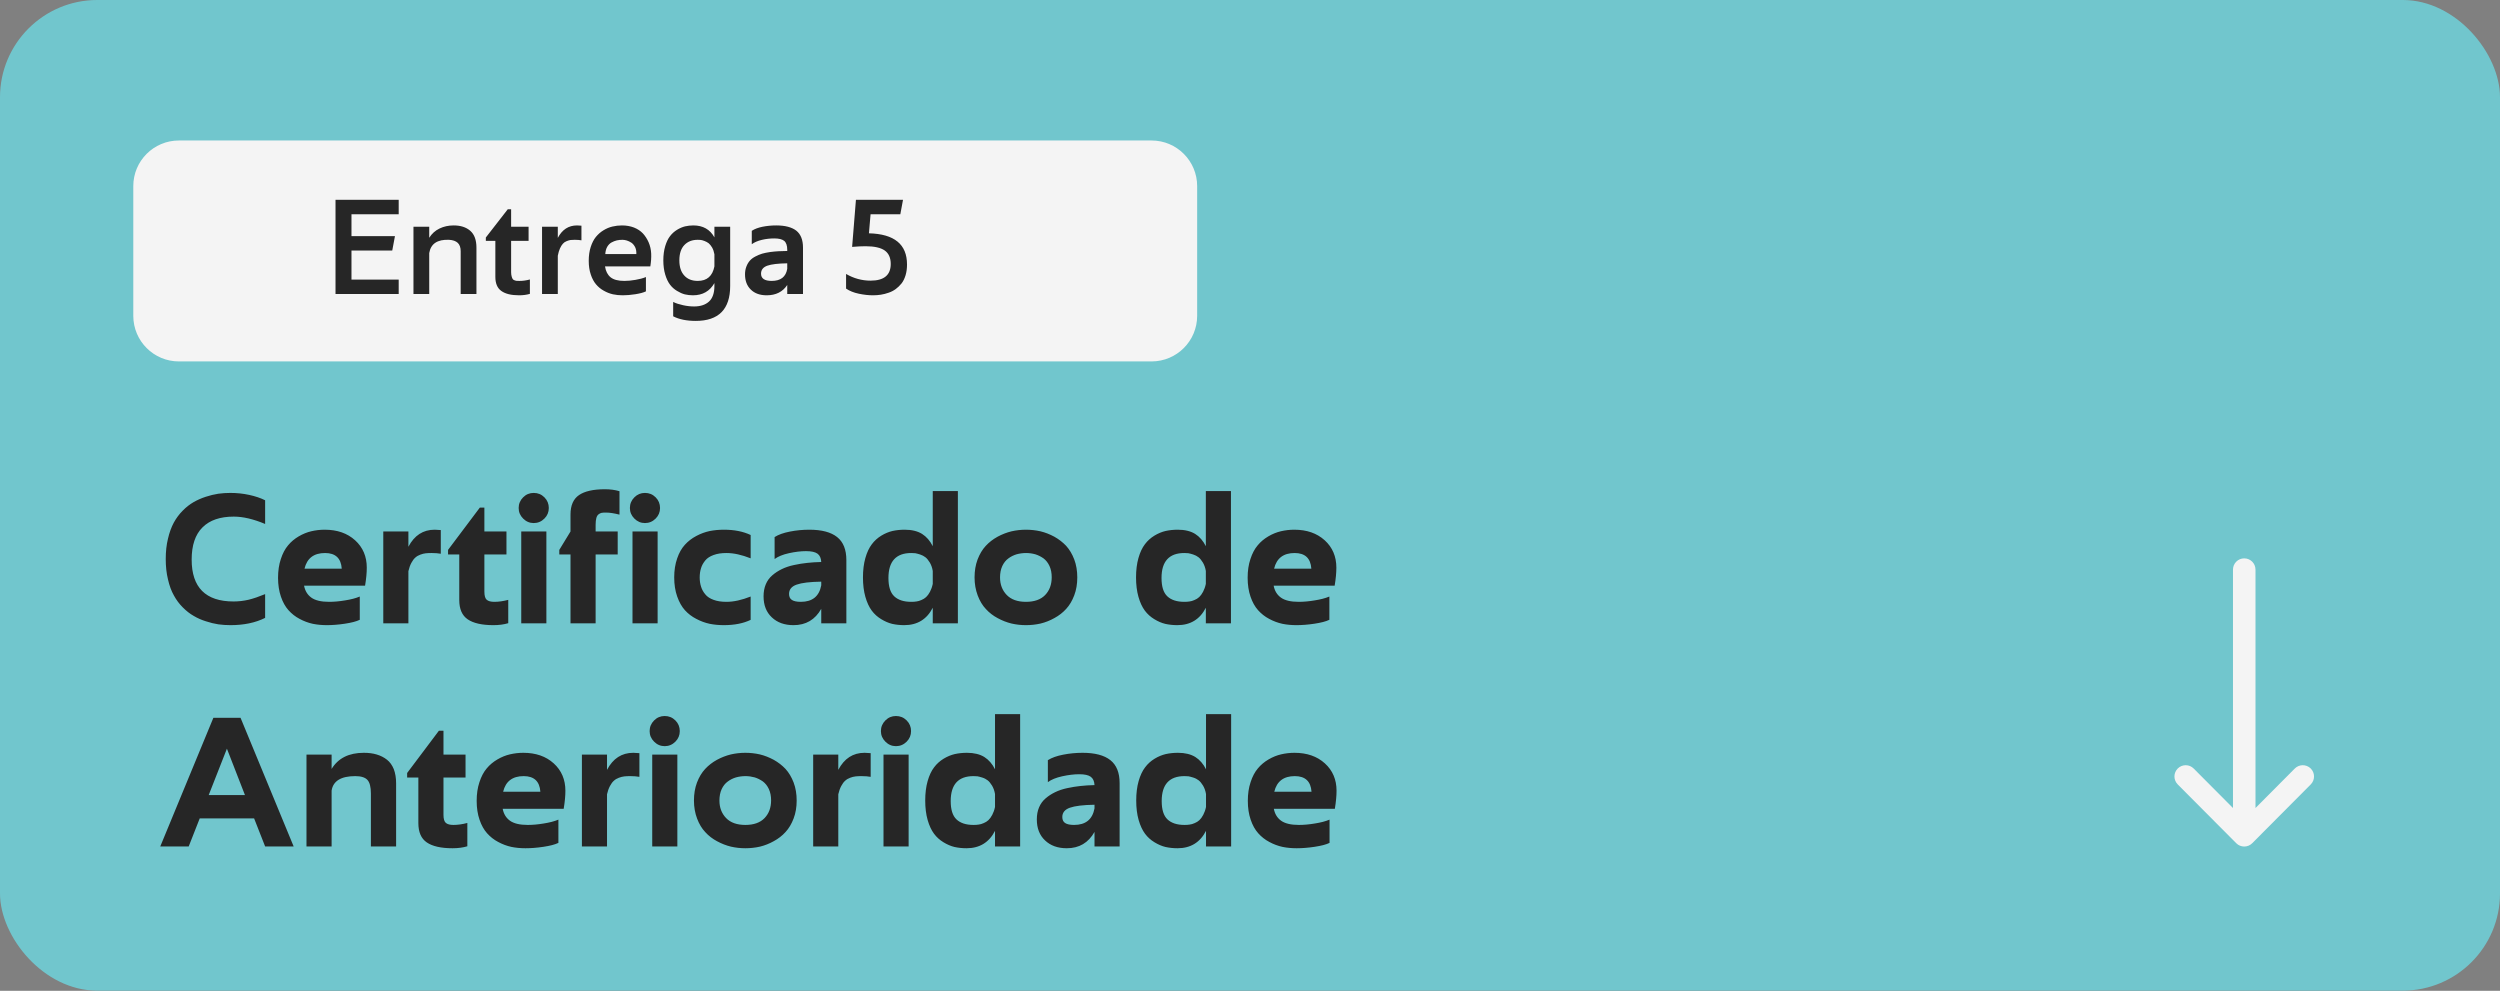
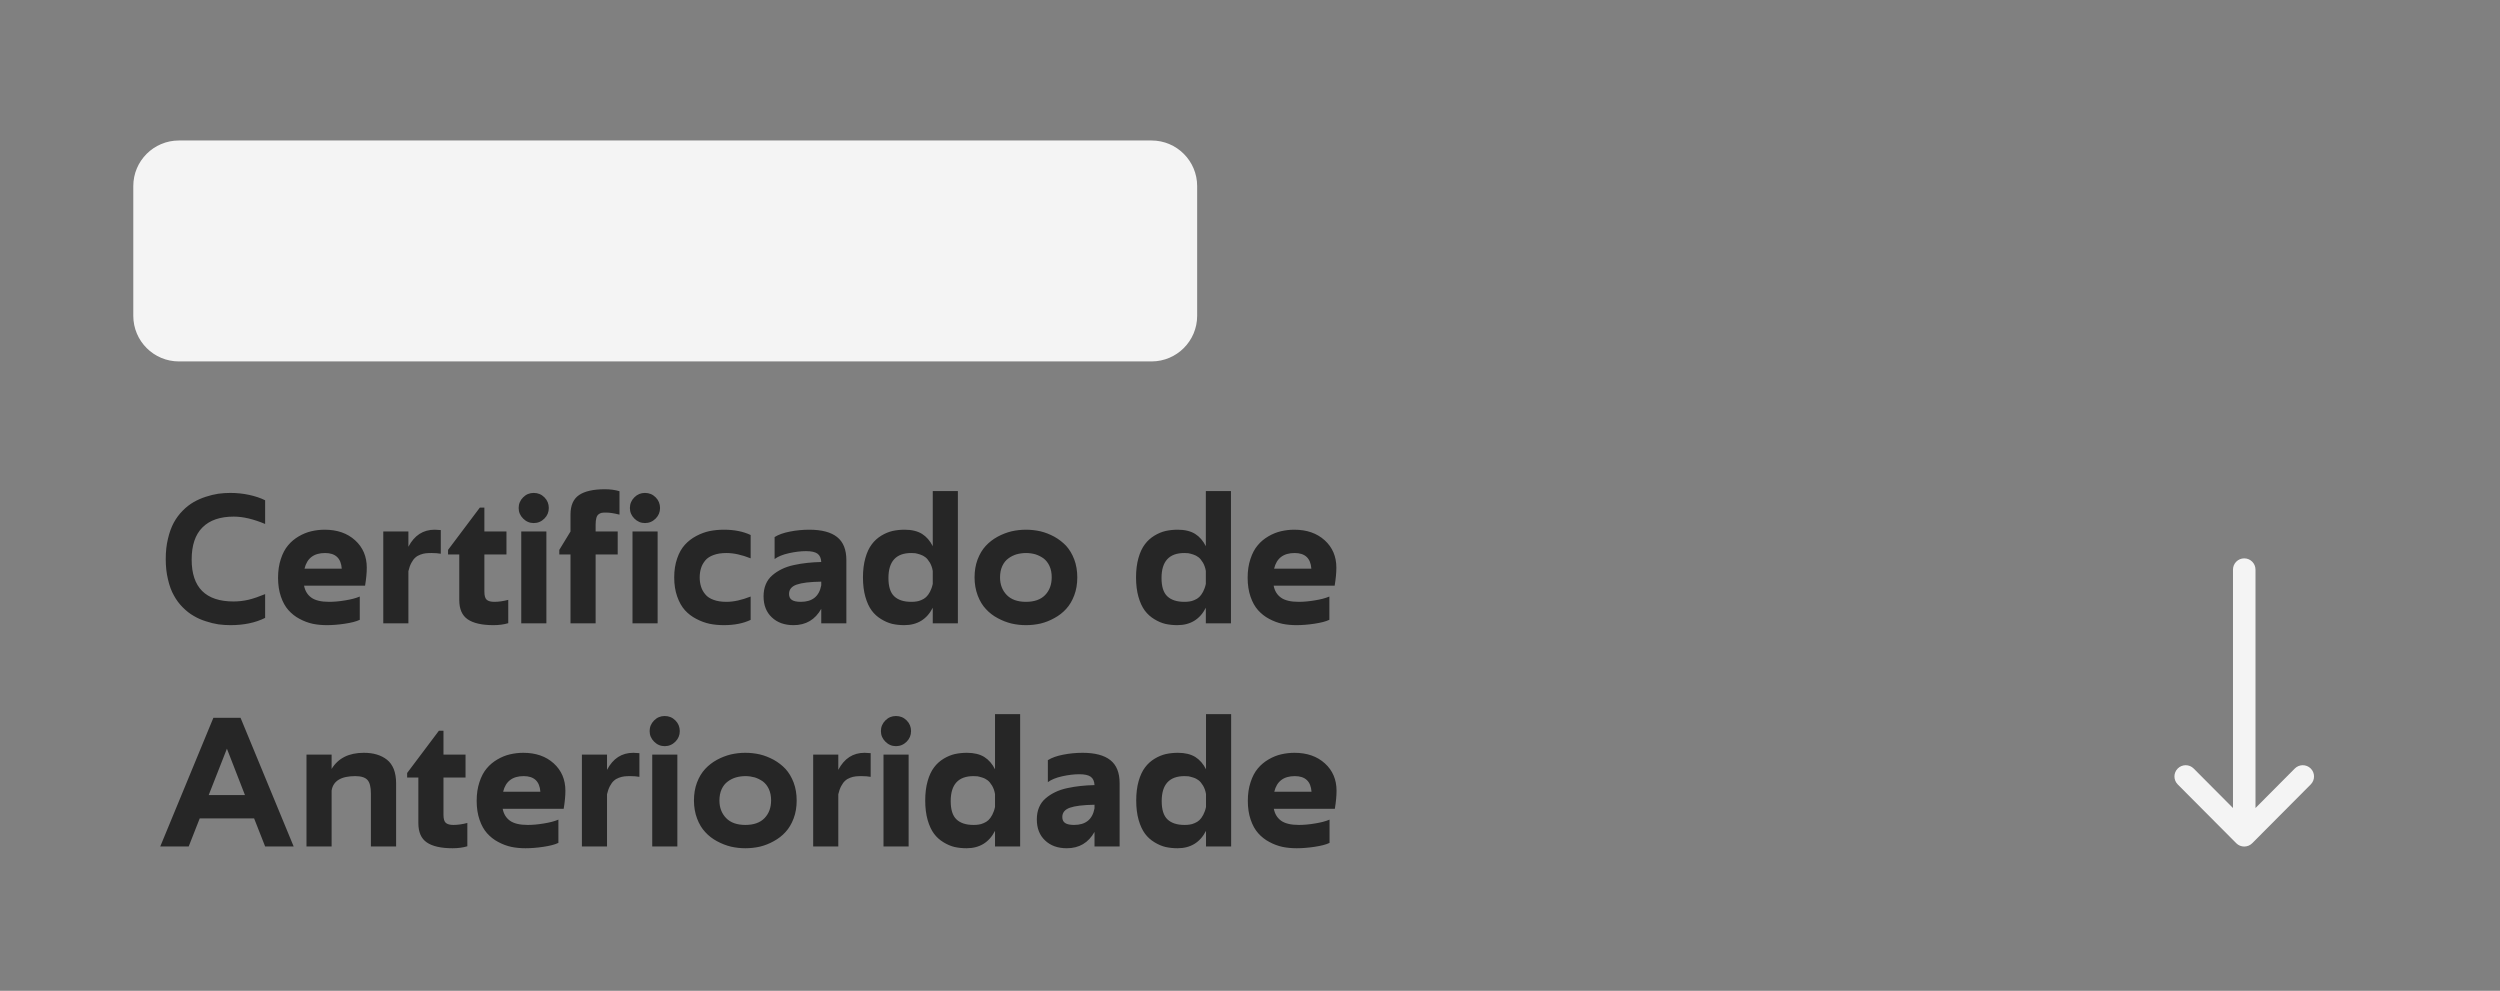
<svg xmlns="http://www.w3.org/2000/svg" width="381" height="151" viewBox="0 0 381 151" fill="none">
  <rect x="0" y="0" width="381" height="151" fill="#808080" stroke="none" />
-   <rect width="381" height="150.973" rx="14.823" fill="#71C6CD" />
  <path d="M25.258 85.197C25.258 84.076 25.367 83.037 25.6 82.094C25.818 81.15 26.119 80.33 26.488 79.647C26.857 78.977 27.309 78.361 27.842 77.828C28.361 77.295 28.908 76.871 29.496 76.529C30.07 76.201 30.686 75.928 31.355 75.709C32.025 75.49 32.654 75.34 33.27 75.244C33.871 75.162 34.486 75.121 35.115 75.121C36.072 75.121 37.029 75.217 37.973 75.422C38.916 75.627 39.723 75.9 40.406 76.242V79.852C38.615 79.1 37.029 78.731 35.621 78.731C33.543 78.731 31.957 79.277 30.863 80.371C29.756 81.465 29.209 83.106 29.209 85.279C29.209 89.531 31.342 91.664 35.594 91.664C36.4 91.664 37.18 91.568 37.918 91.391C38.643 91.213 39.477 90.926 40.406 90.543V94.166C38.93 94.904 37.166 95.273 35.115 95.273C34.5 95.273 33.885 95.232 33.283 95.15C32.668 95.055 32.039 94.904 31.383 94.686C30.713 94.481 30.098 94.207 29.523 93.865C28.936 93.537 28.389 93.1 27.855 92.566C27.322 92.033 26.871 91.432 26.502 90.748C26.119 90.078 25.818 89.258 25.6 88.301C25.367 87.357 25.258 86.318 25.258 85.197ZM54.83 90.912V94.467H54.803C54.297 94.713 53.545 94.904 52.547 95.055C51.549 95.205 50.633 95.273 49.812 95.273C49.06 95.273 48.336 95.205 47.666 95.068C46.982 94.918 46.312 94.672 45.656 94.316C45 93.975 44.44 93.523 43.961 92.99C43.482 92.457 43.1 91.773 42.812 90.926C42.525 90.092 42.375 89.135 42.375 88.055C42.375 87.002 42.512 86.045 42.799 85.197C43.072 84.35 43.441 83.652 43.906 83.106C44.357 82.559 44.904 82.107 45.533 81.738C46.162 81.369 46.805 81.109 47.461 80.959C48.103 80.809 48.787 80.727 49.484 80.727C51.385 80.727 52.93 81.26 54.119 82.34C55.309 83.42 55.897 84.814 55.897 86.51C55.897 87.275 55.815 88.191 55.637 89.258H46.34C46.49 90.051 46.859 90.652 47.447 91.076C48.035 91.5 48.938 91.719 50.154 91.719C50.893 91.719 51.699 91.65 52.588 91.5C53.463 91.363 54.215 91.172 54.83 90.912ZM49.539 84.281C47.83 84.281 46.791 85.074 46.408 86.66H52.082C51.973 85.074 51.125 84.281 49.539 84.281ZM67.176 80.781V84.391C66.807 84.322 66.328 84.281 65.768 84.281C65.426 84.281 65.125 84.295 64.879 84.322C64.619 84.35 64.346 84.418 64.059 84.527C63.758 84.637 63.498 84.787 63.293 84.978C63.074 85.17 62.869 85.443 62.691 85.785C62.5 86.141 62.35 86.564 62.24 87.043V95H58.412V81H62.24V83.324C63.156 81.588 64.482 80.727 66.246 80.727C66.369 80.727 66.684 80.74 67.176 80.781ZM68.283 84.5V83.803L73.123 77.363H73.82V81H77.184V84.5H73.82V90.16C73.82 90.803 73.943 91.213 74.189 91.418C74.436 91.623 74.818 91.719 75.338 91.719C75.981 91.719 76.691 91.623 77.457 91.418V94.973C76.773 95.178 76.022 95.273 75.201 95.273C73.438 95.273 72.139 94.973 71.277 94.385C70.416 93.797 69.992 92.812 69.992 91.445V84.5H68.283ZM83.268 81V95H79.439V81H83.268ZM79.043 77.418C79.043 76.789 79.275 76.242 79.727 75.791C80.178 75.34 80.711 75.121 81.34 75.121C81.969 75.121 82.516 75.34 82.967 75.791C83.418 76.242 83.637 76.789 83.637 77.418C83.637 78.047 83.418 78.58 82.967 79.031C82.516 79.482 81.969 79.715 81.34 79.715C80.711 79.715 80.178 79.482 79.727 79.031C79.275 78.58 79.043 78.047 79.043 77.418ZM94.41 74.861V78.43C93.603 78.225 92.92 78.115 92.346 78.115C92.072 78.115 91.853 78.129 91.689 78.156C91.525 78.197 91.361 78.266 91.211 78.389C91.061 78.512 90.951 78.689 90.883 78.949C90.814 79.209 90.773 79.537 90.773 79.961V81H94.137V84.5H90.773V95H86.945V84.5H85.236V83.803L86.945 81V78.402C86.945 77.022 87.383 76.037 88.244 75.449C89.106 74.861 90.418 74.561 92.182 74.561C92.988 74.561 93.727 74.656 94.41 74.861ZM100.221 81V95H96.393V81H100.221ZM95.996 77.418C95.996 76.789 96.228 76.242 96.68 75.791C97.131 75.34 97.664 75.121 98.293 75.121C98.922 75.121 99.469 75.34 99.92 75.791C100.371 76.242 100.59 76.789 100.59 77.418C100.59 78.047 100.371 78.58 99.92 79.031C99.469 79.482 98.922 79.715 98.293 79.715C97.664 79.715 97.131 79.482 96.68 79.031C96.228 78.58 95.996 78.047 95.996 77.418ZM102.75 88C102.75 86.92 102.9 85.963 103.201 85.102C103.488 84.254 103.885 83.557 104.377 83.023C104.855 82.49 105.443 82.039 106.113 81.684C106.783 81.328 107.453 81.082 108.15 80.932C108.848 80.795 109.572 80.727 110.338 80.727C111.91 80.727 113.264 81 114.398 81.533V85.088C113.045 84.555 111.828 84.281 110.721 84.281C109.955 84.281 109.299 84.377 108.752 84.582C108.191 84.787 107.768 85.061 107.48 85.416C107.18 85.785 106.961 86.168 106.838 86.592C106.701 87.016 106.633 87.494 106.633 88C106.633 88.506 106.701 88.971 106.838 89.394C106.961 89.818 107.18 90.215 107.48 90.57C107.768 90.939 108.191 91.213 108.752 91.418C109.299 91.623 109.955 91.719 110.721 91.719C111.828 91.719 113.045 91.445 114.398 90.912V94.467C113.291 95 111.938 95.273 110.311 95.273C109.559 95.273 108.834 95.205 108.15 95.068C107.453 94.918 106.783 94.672 106.113 94.316C105.443 93.975 104.855 93.523 104.377 92.99C103.898 92.457 103.502 91.76 103.201 90.898C102.9 90.051 102.75 89.08 102.75 88ZM118.049 85.197V81.834H118.076C118.637 81.478 119.402 81.205 120.373 81.014C121.344 80.822 122.328 80.727 123.34 80.727C125.213 80.727 126.635 81.096 127.578 81.848C128.521 82.6 128.986 83.762 128.986 85.361V95H125.158V92.785C124.229 94.439 122.82 95.273 120.934 95.273C119.553 95.273 118.459 94.877 117.625 94.084C116.791 93.305 116.367 92.238 116.367 90.885C116.367 90.201 116.477 89.586 116.709 89.039C116.941 88.492 117.27 88.041 117.707 87.672C118.131 87.303 118.623 86.988 119.156 86.728C119.689 86.469 120.291 86.264 120.988 86.113C121.686 85.963 122.355 85.853 123.012 85.785C123.668 85.717 124.379 85.662 125.158 85.648C125.131 85.061 124.939 84.637 124.584 84.377C124.215 84.117 123.641 83.994 122.834 83.994C122.027 83.994 121.152 84.103 120.223 84.309C119.293 84.514 118.568 84.814 118.049 85.197ZM122.041 91.719C123.805 91.719 124.844 90.885 125.158 89.203V88.643C123.436 88.67 122.191 88.82 121.412 89.094C120.633 89.367 120.25 89.846 120.25 90.516C120.25 90.939 120.4 91.254 120.688 91.432C120.975 91.623 121.426 91.719 122.041 91.719ZM145.98 74.834V95H142.152V92.621C141.25 94.385 139.801 95.273 137.805 95.273C137.162 95.273 136.547 95.205 135.986 95.082C135.412 94.945 134.852 94.699 134.291 94.357C133.73 94.016 133.252 93.592 132.855 93.059C132.459 92.525 132.131 91.828 131.885 90.967C131.639 90.106 131.516 89.107 131.516 88C131.516 86.893 131.639 85.894 131.885 85.033C132.131 84.172 132.459 83.475 132.869 82.941C133.266 82.408 133.758 81.971 134.318 81.629C134.879 81.287 135.453 81.055 136.027 80.918C136.602 80.795 137.217 80.727 137.873 80.727C138.953 80.727 139.842 80.945 140.525 81.369C141.195 81.793 141.742 82.422 142.152 83.242V74.834H145.98ZM135.398 88.082C135.398 89.381 135.686 90.311 136.273 90.871C136.861 91.432 137.723 91.719 138.871 91.719C139.158 91.719 139.432 91.705 139.664 91.664C139.896 91.637 140.143 91.568 140.416 91.445C140.689 91.336 140.936 91.186 141.141 90.994C141.346 90.803 141.551 90.529 141.729 90.188C141.906 89.846 142.057 89.449 142.152 88.984V87.016C142.07 86.523 141.92 86.1 141.701 85.731C141.482 85.375 141.264 85.102 141.031 84.924C140.799 84.746 140.525 84.596 140.211 84.5C139.896 84.404 139.65 84.336 139.473 84.309C139.281 84.295 139.076 84.281 138.871 84.281C136.561 84.281 135.398 85.553 135.398 88.082ZM156.357 95.273C155.605 95.273 154.881 95.191 154.156 95.027C153.432 94.85 152.734 94.576 152.051 94.207C151.354 93.838 150.752 93.373 150.246 92.812C149.727 92.266 149.316 91.582 149.002 90.748C148.688 89.914 148.523 88.998 148.523 88C148.523 87.002 148.674 86.086 148.988 85.252C149.303 84.432 149.713 83.748 150.232 83.188C150.738 82.641 151.34 82.176 152.037 81.793C152.721 81.424 153.432 81.15 154.156 80.973C154.881 80.809 155.605 80.727 156.357 80.727C157.109 80.727 157.848 80.809 158.572 80.973C159.297 81.15 159.994 81.424 160.678 81.793C161.361 82.176 161.963 82.641 162.482 83.188C162.988 83.748 163.398 84.432 163.713 85.252C164.027 86.086 164.178 87.002 164.178 88C164.178 88.998 164.027 89.914 163.713 90.734C163.398 91.568 162.988 92.252 162.482 92.799C161.977 93.359 161.375 93.824 160.691 94.193C160.008 94.576 159.311 94.85 158.586 95.027C157.861 95.191 157.109 95.273 156.357 95.273ZM152.406 88C152.406 89.08 152.748 89.969 153.418 90.666C154.088 91.363 155.059 91.719 156.357 91.719C157.629 91.719 158.613 91.377 159.283 90.68C159.953 89.982 160.281 89.08 160.281 87.973C160.281 87.33 160.172 86.756 159.939 86.25C159.707 85.758 159.406 85.375 159.023 85.088C158.627 84.814 158.217 84.609 157.779 84.473C157.328 84.35 156.863 84.281 156.385 84.281C155.879 84.281 155.387 84.35 154.936 84.473C154.484 84.609 154.061 84.814 153.678 85.102C153.281 85.389 152.98 85.772 152.748 86.264C152.516 86.769 152.406 87.344 152.406 88ZM187.598 74.834V95H183.77V92.621C182.867 94.385 181.418 95.273 179.422 95.273C178.779 95.273 178.164 95.205 177.604 95.082C177.029 94.945 176.469 94.699 175.908 94.357C175.348 94.016 174.869 93.592 174.473 93.059C174.076 92.525 173.748 91.828 173.502 90.967C173.256 90.106 173.133 89.107 173.133 88C173.133 86.893 173.256 85.894 173.502 85.033C173.748 84.172 174.076 83.475 174.486 82.941C174.883 82.408 175.375 81.971 175.936 81.629C176.496 81.287 177.07 81.055 177.645 80.918C178.219 80.795 178.834 80.727 179.49 80.727C180.57 80.727 181.459 80.945 182.143 81.369C182.812 81.793 183.359 82.422 183.77 83.242V74.834H187.598ZM177.016 88.082C177.016 89.381 177.303 90.311 177.891 90.871C178.479 91.432 179.34 91.719 180.488 91.719C180.775 91.719 181.049 91.705 181.281 91.664C181.514 91.637 181.76 91.568 182.033 91.445C182.307 91.336 182.553 91.186 182.758 90.994C182.963 90.803 183.168 90.529 183.346 90.188C183.523 89.846 183.674 89.449 183.77 88.984V87.016C183.688 86.523 183.537 86.1 183.318 85.731C183.1 85.375 182.881 85.102 182.648 84.924C182.416 84.746 182.143 84.596 181.828 84.5C181.514 84.404 181.268 84.336 181.09 84.309C180.898 84.295 180.693 84.281 180.488 84.281C178.178 84.281 177.016 85.553 177.016 88.082ZM202.596 90.912V94.467H202.568C202.062 94.713 201.311 94.904 200.312 95.055C199.314 95.205 198.398 95.273 197.578 95.273C196.826 95.273 196.102 95.205 195.432 95.068C194.748 94.918 194.078 94.672 193.422 94.316C192.766 93.975 192.205 93.523 191.727 92.99C191.248 92.457 190.865 91.773 190.578 90.926C190.291 90.092 190.141 89.135 190.141 88.055C190.141 87.002 190.277 86.045 190.564 85.197C190.838 84.35 191.207 83.652 191.672 83.106C192.123 82.559 192.67 82.107 193.299 81.738C193.928 81.369 194.57 81.109 195.227 80.959C195.869 80.809 196.553 80.727 197.25 80.727C199.15 80.727 200.695 81.26 201.885 82.34C203.074 83.42 203.662 84.814 203.662 86.51C203.662 87.275 203.58 88.191 203.402 89.258H194.105C194.256 90.051 194.625 90.652 195.213 91.076C195.801 91.5 196.703 91.719 197.92 91.719C198.658 91.719 199.465 91.65 200.354 91.5C201.229 91.363 201.98 91.172 202.596 90.912ZM197.305 84.281C195.596 84.281 194.557 85.074 194.174 86.66H199.848C199.738 85.074 198.891 84.281 197.305 84.281ZM40.406 129L38.725 124.721H30.439L28.758 129H24.424L32.518 109.395H36.66L44.754 129H40.406ZM34.582 114.098L31.807 121.166H37.33L34.582 114.098ZM56.525 129V120.934C56.525 119.936 56.348 119.238 55.992 118.855C55.637 118.473 55.022 118.281 54.147 118.281C51.973 118.281 50.77 119.02 50.537 120.482V129H46.709V115H50.537V117.188C51.535 115.547 53.162 114.727 55.445 114.727C56.17 114.727 56.826 114.809 57.414 114.986C58.002 115.164 58.522 115.424 58.973 115.779C59.424 116.135 59.766 116.613 60.012 117.215C60.244 117.83 60.367 118.541 60.367 119.361V129H56.525ZM62.049 118.5V117.803L66.889 111.363H67.586V115H70.949V118.5H67.586V124.16C67.586 124.803 67.709 125.213 67.955 125.418C68.201 125.623 68.584 125.719 69.103 125.719C69.746 125.719 70.457 125.623 71.223 125.418V128.973C70.539 129.178 69.787 129.273 68.967 129.273C67.203 129.273 65.904 128.973 65.043 128.385C64.182 127.797 63.758 126.812 63.758 125.445V118.5H62.049ZM85.1 124.912V128.467H85.072C84.566 128.713 83.814 128.904 82.816 129.055C81.818 129.205 80.902 129.273 80.082 129.273C79.33 129.273 78.606 129.205 77.936 129.068C77.252 128.918 76.582 128.672 75.926 128.316C75.269 127.975 74.709 127.523 74.231 126.99C73.752 126.457 73.369 125.773 73.082 124.926C72.795 124.092 72.644 123.135 72.644 122.055C72.644 121.002 72.781 120.045 73.068 119.197C73.342 118.35 73.711 117.652 74.176 117.105C74.627 116.559 75.174 116.107 75.803 115.738C76.432 115.369 77.074 115.109 77.731 114.959C78.373 114.809 79.057 114.727 79.754 114.727C81.654 114.727 83.199 115.26 84.389 116.34C85.578 117.42 86.166 118.814 86.166 120.51C86.166 121.275 86.084 122.191 85.906 123.258H76.609C76.76 124.051 77.129 124.652 77.717 125.076C78.305 125.5 79.207 125.719 80.424 125.719C81.162 125.719 81.969 125.65 82.857 125.5C83.732 125.363 84.484 125.172 85.1 124.912ZM79.809 118.281C78.1 118.281 77.061 119.074 76.678 120.66H82.352C82.242 119.074 81.394 118.281 79.809 118.281ZM97.445 114.781V118.391C97.076 118.322 96.598 118.281 96.037 118.281C95.695 118.281 95.394 118.295 95.148 118.322C94.889 118.35 94.615 118.418 94.328 118.527C94.027 118.637 93.768 118.787 93.562 118.979C93.344 119.17 93.139 119.443 92.961 119.785C92.769 120.141 92.619 120.564 92.51 121.043V129H88.682V115H92.51V117.324C93.426 115.588 94.752 114.727 96.516 114.727C96.639 114.727 96.953 114.74 97.445 114.781ZM103.229 115V129H99.4V115H103.229ZM99.004 111.418C99.004 110.789 99.236 110.242 99.688 109.791C100.139 109.34 100.672 109.121 101.301 109.121C101.93 109.121 102.477 109.34 102.928 109.791C103.379 110.242 103.598 110.789 103.598 111.418C103.598 112.047 103.379 112.58 102.928 113.031C102.477 113.482 101.93 113.715 101.301 113.715C100.672 113.715 100.139 113.482 99.688 113.031C99.236 112.58 99.004 112.047 99.004 111.418ZM113.592 129.273C112.84 129.273 112.115 129.191 111.391 129.027C110.666 128.85 109.969 128.576 109.285 128.207C108.588 127.838 107.986 127.373 107.48 126.812C106.961 126.266 106.551 125.582 106.236 124.748C105.922 123.914 105.758 122.998 105.758 122C105.758 121.002 105.908 120.086 106.223 119.252C106.537 118.432 106.947 117.748 107.467 117.188C107.973 116.641 108.574 116.176 109.271 115.793C109.955 115.424 110.666 115.15 111.391 114.973C112.115 114.809 112.84 114.727 113.592 114.727C114.344 114.727 115.082 114.809 115.807 114.973C116.531 115.15 117.229 115.424 117.912 115.793C118.596 116.176 119.197 116.641 119.717 117.188C120.223 117.748 120.633 118.432 120.947 119.252C121.262 120.086 121.412 121.002 121.412 122C121.412 122.998 121.262 123.914 120.947 124.734C120.633 125.568 120.223 126.252 119.717 126.799C119.211 127.359 118.609 127.824 117.926 128.193C117.242 128.576 116.545 128.85 115.82 129.027C115.096 129.191 114.344 129.273 113.592 129.273ZM109.641 122C109.641 123.08 109.982 123.969 110.652 124.666C111.322 125.363 112.293 125.719 113.592 125.719C114.863 125.719 115.848 125.377 116.518 124.68C117.188 123.982 117.516 123.08 117.516 121.973C117.516 121.33 117.406 120.756 117.174 120.25C116.941 119.758 116.641 119.375 116.258 119.088C115.861 118.814 115.451 118.609 115.014 118.473C114.562 118.35 114.098 118.281 113.619 118.281C113.113 118.281 112.621 118.35 112.17 118.473C111.719 118.609 111.295 118.814 110.912 119.102C110.516 119.389 110.215 119.771 109.982 120.264C109.75 120.77 109.641 121.344 109.641 122ZM132.691 114.781V118.391C132.322 118.322 131.844 118.281 131.283 118.281C130.941 118.281 130.641 118.295 130.395 118.322C130.135 118.35 129.861 118.418 129.574 118.527C129.273 118.637 129.014 118.787 128.809 118.979C128.59 119.17 128.385 119.443 128.207 119.785C128.016 120.141 127.865 120.564 127.756 121.043V129H123.928V115H127.756V117.324C128.672 115.588 129.998 114.727 131.762 114.727C131.885 114.727 132.199 114.74 132.691 114.781ZM138.475 115V129H134.646V115H138.475ZM134.25 111.418C134.25 110.789 134.482 110.242 134.934 109.791C135.385 109.34 135.918 109.121 136.547 109.121C137.176 109.121 137.723 109.34 138.174 109.791C138.625 110.242 138.844 110.789 138.844 111.418C138.844 112.047 138.625 112.58 138.174 113.031C137.723 113.482 137.176 113.715 136.547 113.715C135.918 113.715 135.385 113.482 134.934 113.031C134.482 112.58 134.25 112.047 134.25 111.418ZM155.469 108.834V129H151.641V126.621C150.738 128.385 149.289 129.273 147.293 129.273C146.65 129.273 146.035 129.205 145.475 129.082C144.9 128.945 144.34 128.699 143.779 128.357C143.219 128.016 142.74 127.592 142.344 127.059C141.947 126.525 141.619 125.828 141.373 124.967C141.127 124.105 141.004 123.107 141.004 122C141.004 120.893 141.127 119.895 141.373 119.033C141.619 118.172 141.947 117.475 142.357 116.941C142.754 116.408 143.246 115.971 143.807 115.629C144.367 115.287 144.941 115.055 145.516 114.918C146.09 114.795 146.705 114.727 147.361 114.727C148.441 114.727 149.33 114.945 150.014 115.369C150.684 115.793 151.23 116.422 151.641 117.242V108.834H155.469ZM144.887 122.082C144.887 123.381 145.174 124.311 145.762 124.871C146.35 125.432 147.211 125.719 148.359 125.719C148.646 125.719 148.92 125.705 149.152 125.664C149.385 125.637 149.631 125.568 149.904 125.445C150.178 125.336 150.424 125.186 150.629 124.994C150.834 124.803 151.039 124.529 151.217 124.188C151.395 123.846 151.545 123.449 151.641 122.984V121.016C151.559 120.523 151.408 120.1 151.189 119.73C150.971 119.375 150.752 119.102 150.52 118.924C150.287 118.746 150.014 118.596 149.699 118.5C149.385 118.404 149.139 118.336 148.961 118.309C148.77 118.295 148.564 118.281 148.359 118.281C146.049 118.281 144.887 119.553 144.887 122.082ZM159.693 119.197V115.834H159.721C160.281 115.479 161.047 115.205 162.018 115.014C162.988 114.822 163.973 114.727 164.984 114.727C166.857 114.727 168.279 115.096 169.223 115.848C170.166 116.6 170.631 117.762 170.631 119.361V129H166.803V126.785C165.873 128.439 164.465 129.273 162.578 129.273C161.197 129.273 160.104 128.877 159.27 128.084C158.436 127.305 158.012 126.238 158.012 124.885C158.012 124.201 158.121 123.586 158.354 123.039C158.586 122.492 158.914 122.041 159.352 121.672C159.775 121.303 160.268 120.988 160.801 120.729C161.334 120.469 161.936 120.264 162.633 120.113C163.33 119.963 164 119.854 164.656 119.785C165.312 119.717 166.023 119.662 166.803 119.648C166.775 119.061 166.584 118.637 166.229 118.377C165.859 118.117 165.285 117.994 164.479 117.994C163.672 117.994 162.797 118.104 161.867 118.309C160.938 118.514 160.213 118.814 159.693 119.197ZM163.686 125.719C165.449 125.719 166.488 124.885 166.803 123.203V122.643C165.08 122.67 163.836 122.82 163.057 123.094C162.277 123.367 161.895 123.846 161.895 124.516C161.895 124.939 162.045 125.254 162.332 125.432C162.619 125.623 163.07 125.719 163.686 125.719ZM187.625 108.834V129H183.797V126.621C182.895 128.385 181.445 129.273 179.449 129.273C178.807 129.273 178.191 129.205 177.631 129.082C177.057 128.945 176.496 128.699 175.936 128.357C175.375 128.016 174.896 127.592 174.5 127.059C174.104 126.525 173.775 125.828 173.529 124.967C173.283 124.105 173.16 123.107 173.16 122C173.16 120.893 173.283 119.895 173.529 119.033C173.775 118.172 174.104 117.475 174.514 116.941C174.91 116.408 175.402 115.971 175.963 115.629C176.523 115.287 177.098 115.055 177.672 114.918C178.246 114.795 178.861 114.727 179.518 114.727C180.598 114.727 181.486 114.945 182.17 115.369C182.84 115.793 183.387 116.422 183.797 117.242V108.834H187.625ZM177.043 122.082C177.043 123.381 177.33 124.311 177.918 124.871C178.506 125.432 179.367 125.719 180.516 125.719C180.803 125.719 181.076 125.705 181.309 125.664C181.541 125.637 181.787 125.568 182.061 125.445C182.334 125.336 182.58 125.186 182.785 124.994C182.99 124.803 183.195 124.529 183.373 124.188C183.551 123.846 183.701 123.449 183.797 122.984V121.016C183.715 120.523 183.564 120.1 183.346 119.73C183.127 119.375 182.908 119.102 182.676 118.924C182.443 118.746 182.17 118.596 181.855 118.5C181.541 118.404 181.295 118.336 181.117 118.309C180.926 118.295 180.721 118.281 180.516 118.281C178.205 118.281 177.043 119.553 177.043 122.082ZM202.623 124.912V128.467H202.596C202.09 128.713 201.338 128.904 200.34 129.055C199.342 129.205 198.426 129.273 197.605 129.273C196.854 129.273 196.129 129.205 195.459 129.068C194.775 128.918 194.105 128.672 193.449 128.316C192.793 127.975 192.232 127.523 191.754 126.99C191.275 126.457 190.893 125.773 190.605 124.926C190.318 124.092 190.168 123.135 190.168 122.055C190.168 121.002 190.305 120.045 190.592 119.197C190.865 118.35 191.234 117.652 191.699 117.105C192.15 116.559 192.697 116.107 193.326 115.738C193.955 115.369 194.598 115.109 195.254 114.959C195.896 114.809 196.58 114.727 197.277 114.727C199.178 114.727 200.723 115.26 201.912 116.34C203.102 117.42 203.689 118.814 203.689 120.51C203.689 121.275 203.607 122.191 203.43 123.258H194.133C194.283 124.051 194.652 124.652 195.24 125.076C195.828 125.5 196.73 125.719 197.947 125.719C198.686 125.719 199.492 125.65 200.381 125.5C201.256 125.363 202.008 125.172 202.623 124.912ZM197.332 118.281C195.623 118.281 194.584 119.074 194.201 120.66H199.875C199.766 119.074 198.918 118.281 197.332 118.281Z" fill="#262626" />
  <path d="M20.313 28.364C20.313 24.524 23.426 21.411 27.267 21.411H175.493C179.334 21.411 182.447 24.524 182.447 28.364V48.128C182.447 51.969 179.334 55.082 175.493 55.082H27.267C23.426 55.082 20.313 51.969 20.313 48.128V28.364Z" fill="#F4F4F4" />
-   <path d="M51.133 44.803V30.452H60.761V32.653H53.565V35.986H60.19L59.78 38.178H53.565V42.611H60.761V44.803H51.133ZM70.208 44.803V38.288C70.208 37.717 70.058 37.297 69.767 37.017C69.467 36.736 69.017 36.576 68.426 36.546C66.655 36.476 65.654 37.147 65.414 38.568V44.803H63.012V34.555H65.414V36.236C65.814 35.606 66.335 35.135 66.985 34.825C67.626 34.515 68.346 34.355 69.137 34.355C70.198 34.355 71.038 34.625 71.669 35.175C72.299 35.726 72.61 36.576 72.61 37.747V44.803H70.208ZM74.041 36.706V36.196L77.383 31.893H77.894V34.555H80.556V36.706H77.894V41.46C77.894 41.72 77.924 41.94 77.974 42.121C78.024 42.301 78.074 42.431 78.134 42.521C78.194 42.611 78.294 42.681 78.424 42.721C78.554 42.771 78.654 42.791 78.734 42.801C78.814 42.811 78.934 42.811 79.105 42.811H79.205C79.675 42.811 80.195 42.741 80.756 42.591V44.783C80.255 44.933 79.705 45.003 79.105 45.003C77.914 45.003 77.013 44.783 76.403 44.342C75.792 43.912 75.492 43.191 75.492 42.201V36.706H74.041ZM88.612 34.395V36.626C88.341 36.576 88.001 36.546 87.591 36.546C87.341 36.546 87.121 36.556 86.941 36.576C86.76 36.606 86.56 36.666 86.34 36.757C86.11 36.847 85.93 36.977 85.78 37.147C85.629 37.317 85.479 37.547 85.339 37.857C85.199 38.168 85.089 38.548 85.009 38.978V44.803H82.607V34.555H85.009V36.256C85.68 34.985 86.65 34.355 87.941 34.355C88.031 34.355 88.251 34.365 88.612 34.395ZM98.439 42.221V44.412H98.419C98.049 44.593 97.508 44.733 96.808 44.843C96.107 44.953 95.477 45.003 94.906 45.003C94.386 45.003 93.886 44.953 93.415 44.853C92.935 44.743 92.465 44.562 92.014 44.302C91.554 44.052 91.164 43.722 90.833 43.331C90.503 42.941 90.233 42.441 90.033 41.83C89.823 41.22 89.723 40.519 89.723 39.739C89.723 38.968 89.823 38.268 90.023 37.647C90.223 37.027 90.483 36.516 90.813 36.106C91.144 35.706 91.524 35.365 91.974 35.095C92.415 34.825 92.865 34.635 93.335 34.525C93.806 34.415 94.286 34.355 94.786 34.355C95.457 34.355 96.067 34.465 96.618 34.675C97.168 34.895 97.619 35.195 97.979 35.576C98.329 35.956 98.619 36.406 98.85 36.927C99.08 37.457 99.21 38.028 99.24 38.638C99.27 39.258 99.22 39.909 99.11 40.599H92.204C92.315 41.33 92.595 41.88 93.045 42.251C93.496 42.621 94.196 42.811 95.137 42.811C95.657 42.811 96.228 42.761 96.838 42.651C97.448 42.551 97.979 42.411 98.439 42.221ZM94.867 36.546C94.556 36.546 94.266 36.576 93.996 36.636C93.726 36.706 93.455 36.806 93.185 36.957C92.915 37.107 92.705 37.337 92.535 37.627C92.365 37.927 92.275 38.288 92.245 38.718H96.978C96.998 38.328 96.938 37.977 96.798 37.677C96.648 37.387 96.468 37.157 96.237 36.997C96.007 36.847 95.767 36.727 95.537 36.656C95.307 36.586 95.077 36.546 94.867 36.546ZM111.279 34.555V43.572C111.279 47.124 109.528 48.906 106.035 48.906C104.654 48.906 103.503 48.676 102.592 48.205V46.014C103.003 46.224 103.503 46.384 104.104 46.514C104.694 46.644 105.254 46.704 105.785 46.704C106.746 46.704 107.506 46.454 108.057 45.953C108.607 45.443 108.877 44.653 108.877 43.572V43.141C108.167 44.382 107.076 45.003 105.605 45.003C105.174 45.003 104.764 44.953 104.374 44.863C103.983 44.763 103.583 44.582 103.173 44.332C102.762 44.082 102.402 43.772 102.112 43.382C101.812 42.991 101.572 42.481 101.381 41.85C101.191 41.22 101.091 40.489 101.091 39.679C101.091 38.868 101.191 38.138 101.381 37.507C101.572 36.877 101.812 36.366 102.122 35.976C102.422 35.586 102.783 35.265 103.193 35.015C103.603 34.765 104.013 34.595 104.414 34.495C104.814 34.405 105.234 34.355 105.665 34.355C107.136 34.355 108.207 34.965 108.877 36.176V34.555H111.279ZM103.533 39.679C103.533 40.679 103.783 41.45 104.284 41.99C104.774 42.541 105.465 42.811 106.335 42.811C107.746 42.811 108.587 42.071 108.877 40.599V38.758C108.807 38.368 108.697 38.017 108.527 37.727C108.357 37.437 108.177 37.217 107.996 37.067C107.806 36.927 107.596 36.816 107.366 36.727C107.126 36.636 106.936 36.586 106.786 36.566C106.635 36.556 106.485 36.546 106.335 36.546C105.485 36.546 104.814 36.806 104.304 37.337C103.793 37.867 103.533 38.648 103.533 39.679ZM114.571 37.217V35.165H114.591C115.002 34.895 115.542 34.695 116.213 34.555C116.873 34.425 117.564 34.355 118.294 34.355C119.655 34.355 120.676 34.625 121.357 35.155C122.037 35.696 122.377 36.556 122.377 37.747V44.803H119.976V43.432C119.285 44.482 118.234 45.003 116.843 45.003C115.812 45.003 115.012 44.712 114.421 44.132C113.831 43.562 113.541 42.781 113.541 41.81C113.541 41.37 113.611 40.97 113.751 40.619C113.881 40.269 114.061 39.969 114.281 39.719C114.491 39.479 114.772 39.268 115.122 39.088C115.462 38.908 115.802 38.768 116.153 38.658C116.503 38.558 116.903 38.478 117.374 38.408C117.834 38.348 118.264 38.308 118.655 38.288C119.045 38.268 119.485 38.258 119.976 38.248V38.078C119.976 37.417 119.815 36.957 119.505 36.706C119.195 36.456 118.685 36.336 117.994 36.336C117.364 36.336 116.733 36.406 116.103 36.556C115.472 36.706 114.962 36.927 114.571 37.217ZM117.604 42.811C118.975 42.811 119.765 42.201 119.976 40.97V40.129C118.585 40.149 117.574 40.269 116.943 40.489C116.303 40.719 115.983 41.12 115.983 41.71C115.983 42.441 116.523 42.811 117.604 42.811ZM137.619 30.452L137.209 32.653H132.675L132.425 35.556C136.298 35.656 138.229 37.237 138.229 40.309C138.229 40.91 138.159 41.46 138.009 41.95C137.859 42.441 137.659 42.861 137.399 43.191C137.129 43.522 136.838 43.812 136.508 44.052C136.178 44.292 135.818 44.482 135.417 44.612C135.017 44.753 134.627 44.853 134.236 44.913C133.846 44.973 133.456 45.003 133.046 45.003C132.365 45.003 131.644 44.923 130.884 44.763C130.113 44.602 129.473 44.342 128.942 43.982V41.75C130.113 42.431 131.364 42.771 132.675 42.771C134.727 42.771 135.748 41.92 135.748 40.229C135.748 39.298 135.447 38.618 134.837 38.178C134.226 37.747 133.246 37.527 131.915 37.527C131.364 37.527 130.684 37.557 129.863 37.627L130.444 30.452H137.619Z" fill="#262626" />
  <path d="M343.236 128.51C343.237 128.509 343.237 128.509 343.238 128.508L352.159 119.544C352.827 118.872 352.825 117.786 352.153 117.118C351.481 116.449 350.395 116.452 349.727 117.123L343.737 123.142L343.737 86.809C343.737 85.862 342.969 85.094 342.022 85.094C341.074 85.094 340.306 85.862 340.306 86.809L340.306 123.142L334.317 117.123C333.648 116.452 332.562 116.449 331.89 117.118C331.219 117.786 331.216 118.872 331.884 119.544L340.806 128.508C340.806 128.509 340.807 128.509 340.807 128.51C341.478 129.182 342.568 129.18 343.236 128.51Z" fill="#F4F4F4" />
</svg>